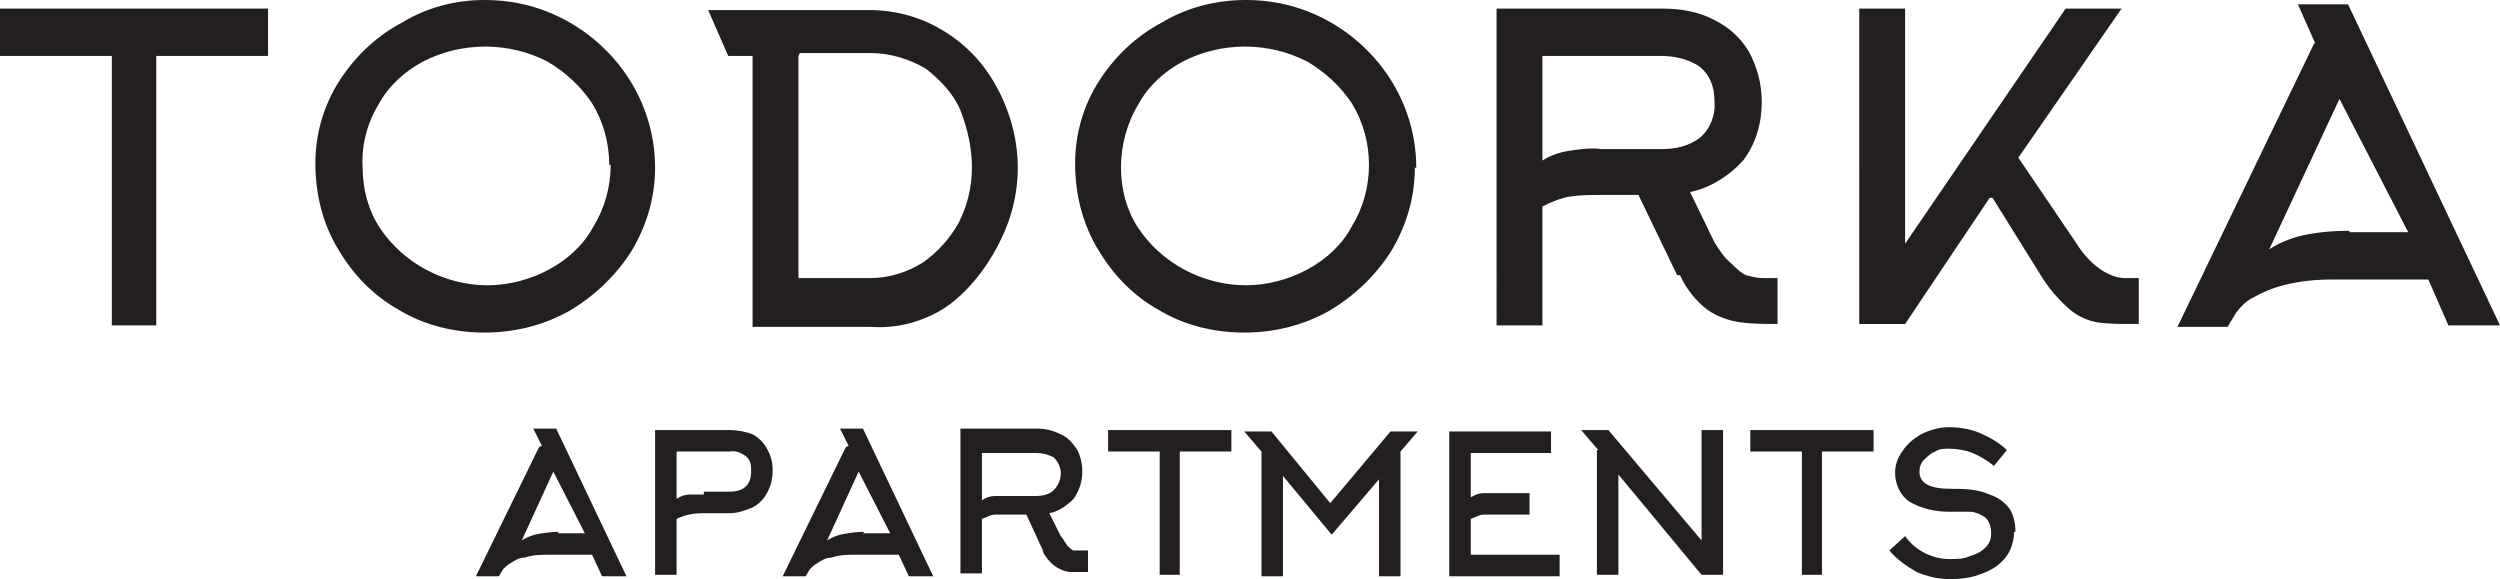
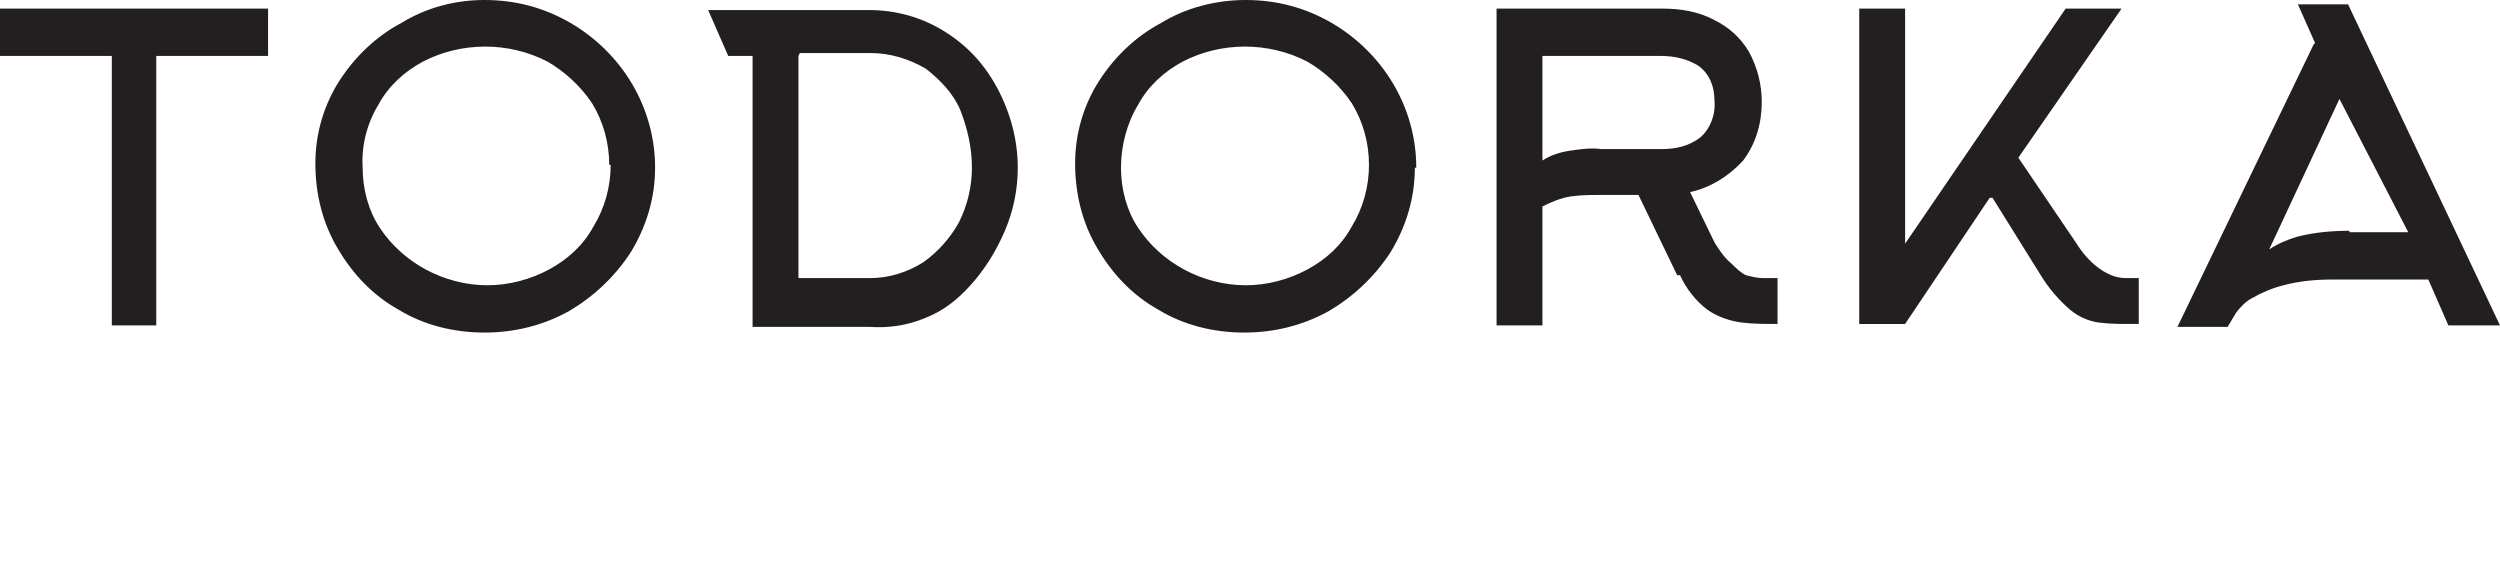
<svg xmlns="http://www.w3.org/2000/svg" id="Warstwa_1" version="1.1" viewBox="0 0 174.4 40.4">
  <defs>
    <style>
      .st0 {
        fill: #231f20;
      }
    </style>
  </defs>
  <g id="Group_2379">
    <g id="Group_2380">
      <path id="Path_8190" class="st0" d="M18.7,3.9h-7.8v18.8h-3.1V3.9H0V.6h18.7v3.2ZM42.5,11.5c0-1.5-.4-3-1.2-4.3-.8-1.2-1.9-2.2-3.1-2.9-2.7-1.4-6-1.4-8.7,0-1.3.7-2.4,1.7-3.1,3-.8,1.3-1.2,2.9-1.1,4.4,0,1.5.4,3,1.2,4.2.8,1.2,1.9,2.2,3.2,2.9,1.3.7,2.8,1.1,4.3,1.1,1.5,0,3-.4,4.3-1.1,1.3-.7,2.4-1.7,3.1-3,.8-1.3,1.2-2.8,1.2-4.3M45.7,11.7c0,2.1-.6,4.1-1.7,5.9-1.1,1.7-2.6,3.1-4.3,4.1-1.8,1-3.8,1.5-5.9,1.5-2.1,0-4.2-.5-6-1.6-1.8-1-3.2-2.5-4.2-4.2-1.1-1.8-1.6-3.9-1.6-6,0-2.1.6-4.1,1.7-5.8,1.1-1.7,2.6-3.1,4.3-4C29.8.5,31.8,0,33.8,0c2.1,0,4.1.5,6,1.6,3.6,2.1,5.9,5.9,5.9,10.1M55.7,3.9v15.5h5c1.3,0,2.6-.4,3.7-1.1,1-.7,1.9-1.7,2.5-2.8.6-1.2.9-2.5.9-3.8,0-1.4-.3-2.7-.8-4-.5-1.2-1.4-2.1-2.4-2.9-1.2-.7-2.5-1.1-3.9-1.1h-4.9ZM50.8,3.9l-1.4-3.2h11.2c1.9,0,3.7.5,5.3,1.5,1.6,1,2.8,2.3,3.7,4,.9,1.7,1.4,3.6,1.4,5.5,0,1.5-.3,3-.9,4.4-.6,1.4-1.4,2.7-2.4,3.8-.9,1-1.9,1.8-3.2,2.3-1.2.5-2.5.7-3.9.6h-8.1V3.9h-1.7ZM95.5,11.5c0-1.5-.4-3-1.2-4.3-.8-1.2-1.9-2.2-3.1-2.9-2.7-1.4-6-1.4-8.7,0-1.3.7-2.4,1.7-3.1,3-.8,1.3-1.2,2.9-1.2,4.4,0,1.5.4,3,1.2,4.2.8,1.2,1.9,2.2,3.2,2.9,1.3.7,2.8,1.1,4.3,1.1,1.5,0,3-.4,4.3-1.1,1.3-.7,2.4-1.7,3.1-3,.8-1.3,1.2-2.8,1.2-4.3M98.7,11.7c0,2.1-.6,4.1-1.7,5.9-1.1,1.7-2.6,3.1-4.3,4.1-1.8,1-3.8,1.5-5.9,1.5-2.1,0-4.2-.5-6-1.6-1.8-1-3.2-2.5-4.2-4.2-1.1-1.8-1.6-3.9-1.6-6,0-2.1.6-4.1,1.7-5.8,1.1-1.7,2.6-3.1,4.3-4C82.8.5,84.9,0,86.9,0c2.1,0,4.1.5,6,1.6,3.6,2.1,5.9,5.9,5.9,10.1M107.6,3.9v7.3c.6-.4,1.3-.6,2-.7.7-.1,1.4-.2,2.1-.1h4.2c1,0,1.9-.2,2.7-.8.7-.6,1.1-1.6,1-2.6,0-.9-.3-1.8-1.1-2.4-.8-.5-1.7-.7-2.7-.7h-8.3ZM117,19.2l-2.7-5.6h-2.6c-.7,0-1.4,0-2.1.1-.7.1-1.4.4-2,.7v8.3h-3.2V.6h11.6c1.2,0,2.5.2,3.6.8,1,.5,1.8,1.2,2.4,2.2.6,1.1.9,2.3.9,3.5,0,1.5-.4,2.9-1.3,4.1-1,1.1-2.3,1.9-3.7,2.2l1.7,3.5c.3.5.7,1.1,1.2,1.5.3.3.6.6,1,.8.4.1.8.2,1.2.2h1s0,3.2,0,3.2c-.8,0-1.7,0-2.5-.1-.8-.1-1.7-.4-2.4-.9-.8-.6-1.5-1.5-1.9-2.4h0ZM138.8,13.8l-5.9,8.8h-3.2V.6h3.2v16.4L144.1.6h3.9l-7.2,10.4,4,5.9c.5.8,1.1,1.5,1.9,2,.5.3,1,.5,1.6.5h.9s0,3.2,0,3.2h-.6c-.7,0-1.4,0-2.2-.1-.7-.1-1.4-.4-2-.9-.8-.7-1.5-1.5-2.1-2.5l-3.3-5.3ZM161.5,3l-1.2-2.7h3.5l10.6,22.4h-3.6l-1.4-3.2h-6.7c-1.1,0-2.3.1-3.4.4-.8.2-1.5.5-2.2.9-.4.2-.8.6-1.1,1l-.6,1h-3.5l9.5-19.7ZM163.9,16.2h4.1l-4.8-9.3-4.9,10.5c.6-.4,1.3-.7,2-.9,1.2-.3,2.4-.4,3.6-.4" />
-       <path id="Path_8191" class="st0" d="M37.8,31.1l-.6-1.2h1.6l4.9,10.3h-1.7l-.7-1.5h-3.1c-.5,0-1,0-1.6.2-.4,0-.7.2-1,.4-.2.1-.4.3-.5.4l-.3.5h-1.6l4.4-9ZM38.9,37.2h1.9l-2.2-4.3-2.2,4.8c.3-.2.6-.3.9-.4.5-.1,1.1-.2,1.7-.2M49.1,34.3h1.8c1,0,1.5-.5,1.5-1.4,0-.4,0-.8-.4-1.1-.3-.2-.7-.4-1.1-.3h-3.7v3.3c.3-.2.6-.3.9-.3.3,0,.6,0,1,0h0ZM47.2,40.1h-1.5v-10.1h5.2c.5,0,1.1.1,1.6.3.4.2.8.6,1,1,.3.5.4,1,.4,1.5,0,.5-.1,1.1-.4,1.6-.2.4-.6.8-1,1-.5.2-1,.4-1.6.4h-1.8c-.7,0-1.3.1-1.9.4v3.9ZM59.2,31.1l-.6-1.2h1.6l4.9,10.3h-1.7l-.7-1.5h-3.1c-.5,0-1,0-1.6.2-.4,0-.7.2-1,.4-.2.1-.4.3-.5.4l-.3.5h-1.6l4.4-9ZM60.2,37.2h1.9l-2.2-4.3-2.2,4.8c.3-.2.6-.3.9-.4.5-.1,1.1-.2,1.7-.2M68.5,31.5v3.4c.3-.2.6-.3.9-.3.3,0,.6,0,1,0h1.9c.4,0,.9-.1,1.2-.4.3-.3.5-.7.5-1.2,0-.4-.2-.8-.5-1.1-.4-.2-.8-.3-1.2-.3h-3.8ZM72.8,38.5l-1.2-2.6h-1.2c-.3,0-.7,0-1,0-.3,0-.6.2-.9.3v3.8h-1.5v-10.1h5.3c.6,0,1.1.1,1.7.4.5.2.8.6,1.1,1,.3.5.4,1.1.4,1.6,0,.7-.2,1.3-.6,1.9-.5.5-1.1.9-1.7,1l.8,1.6c.2.2.3.5.5.7.1.1.3.3.4.3.2,0,.4,0,.5,0h.5s0,1.5,0,1.5c-.4,0-.8,0-1.2,0-.4,0-.8-.2-1.1-.4-.4-.3-.7-.7-.9-1.1M85.9,31.5h-3.6v8.6h-1.4v-8.6h-3.6v-1.5h8.6v1.5ZM96.4,33.2l-3.5,4.1-3.4-4.1v7h-1.5v-8.7l-1.2-1.4h1.9l4.1,5,4.2-5h1.9l-1.2,1.4v8.7h-1.5v-7ZM102.6,36.1v2.6h6.2v1.5h-7.7v-10.1h7.1v1.5h-5.6v3.1c.3-.2.6-.3.9-.3.3,0,.6,0,1,0h2.2v1.5h-2.2c-.3,0-.7,0-1,0-.3,0-.6.2-.9.3M111.5,31.4l-1.2-1.4h1.9l6.5,7.7v-7.7h1.5v10.1h-1.5l-5.8-7v7h-1.5v-8.7ZM130.7,31.5h-3.6v8.6h-1.4v-8.6h-3.6v-1.5h8.6v1.5ZM140.5,37.1c0,.6-.2,1.3-.6,1.8-.4.5-1,.9-1.6,1.1-.7.3-1.5.4-2.3.4-.8,0-1.6-.2-2.3-.5-.7-.4-1.4-.9-1.9-1.5l1.1-1c.7,1,1.9,1.6,3.1,1.6.5,0,1,0,1.4-.2.4-.1.8-.3,1.1-.6.3-.3.4-.6.4-1,0-.4-.1-.8-.4-1.1-.3-.2-.7-.4-1.1-.4-.5,0-.9,0-1.4,0-1,0-1.9-.2-2.8-.7-.6-.4-1-1.2-1-2,0-.6.2-1.1.5-1.5.3-.5.8-.9,1.3-1.2.6-.3,1.3-.5,1.9-.5.7,0,1.5.1,2.2.4.7.3,1.4.7,1.9,1.2l-.9,1.1c-.5-.4-1-.7-1.5-.9-.5-.2-1.1-.3-1.6-.3-.4,0-.7,0-1,.2-.3.1-.6.4-.8.6-.2.2-.3.5-.3.8,0,.8.7,1.2,2.2,1.2.9,0,1.8,0,2.7.4.6.2,1,.5,1.4,1,.3.5.4,1.1.4,1.6h0Z" />
    </g>
  </g>
</svg>